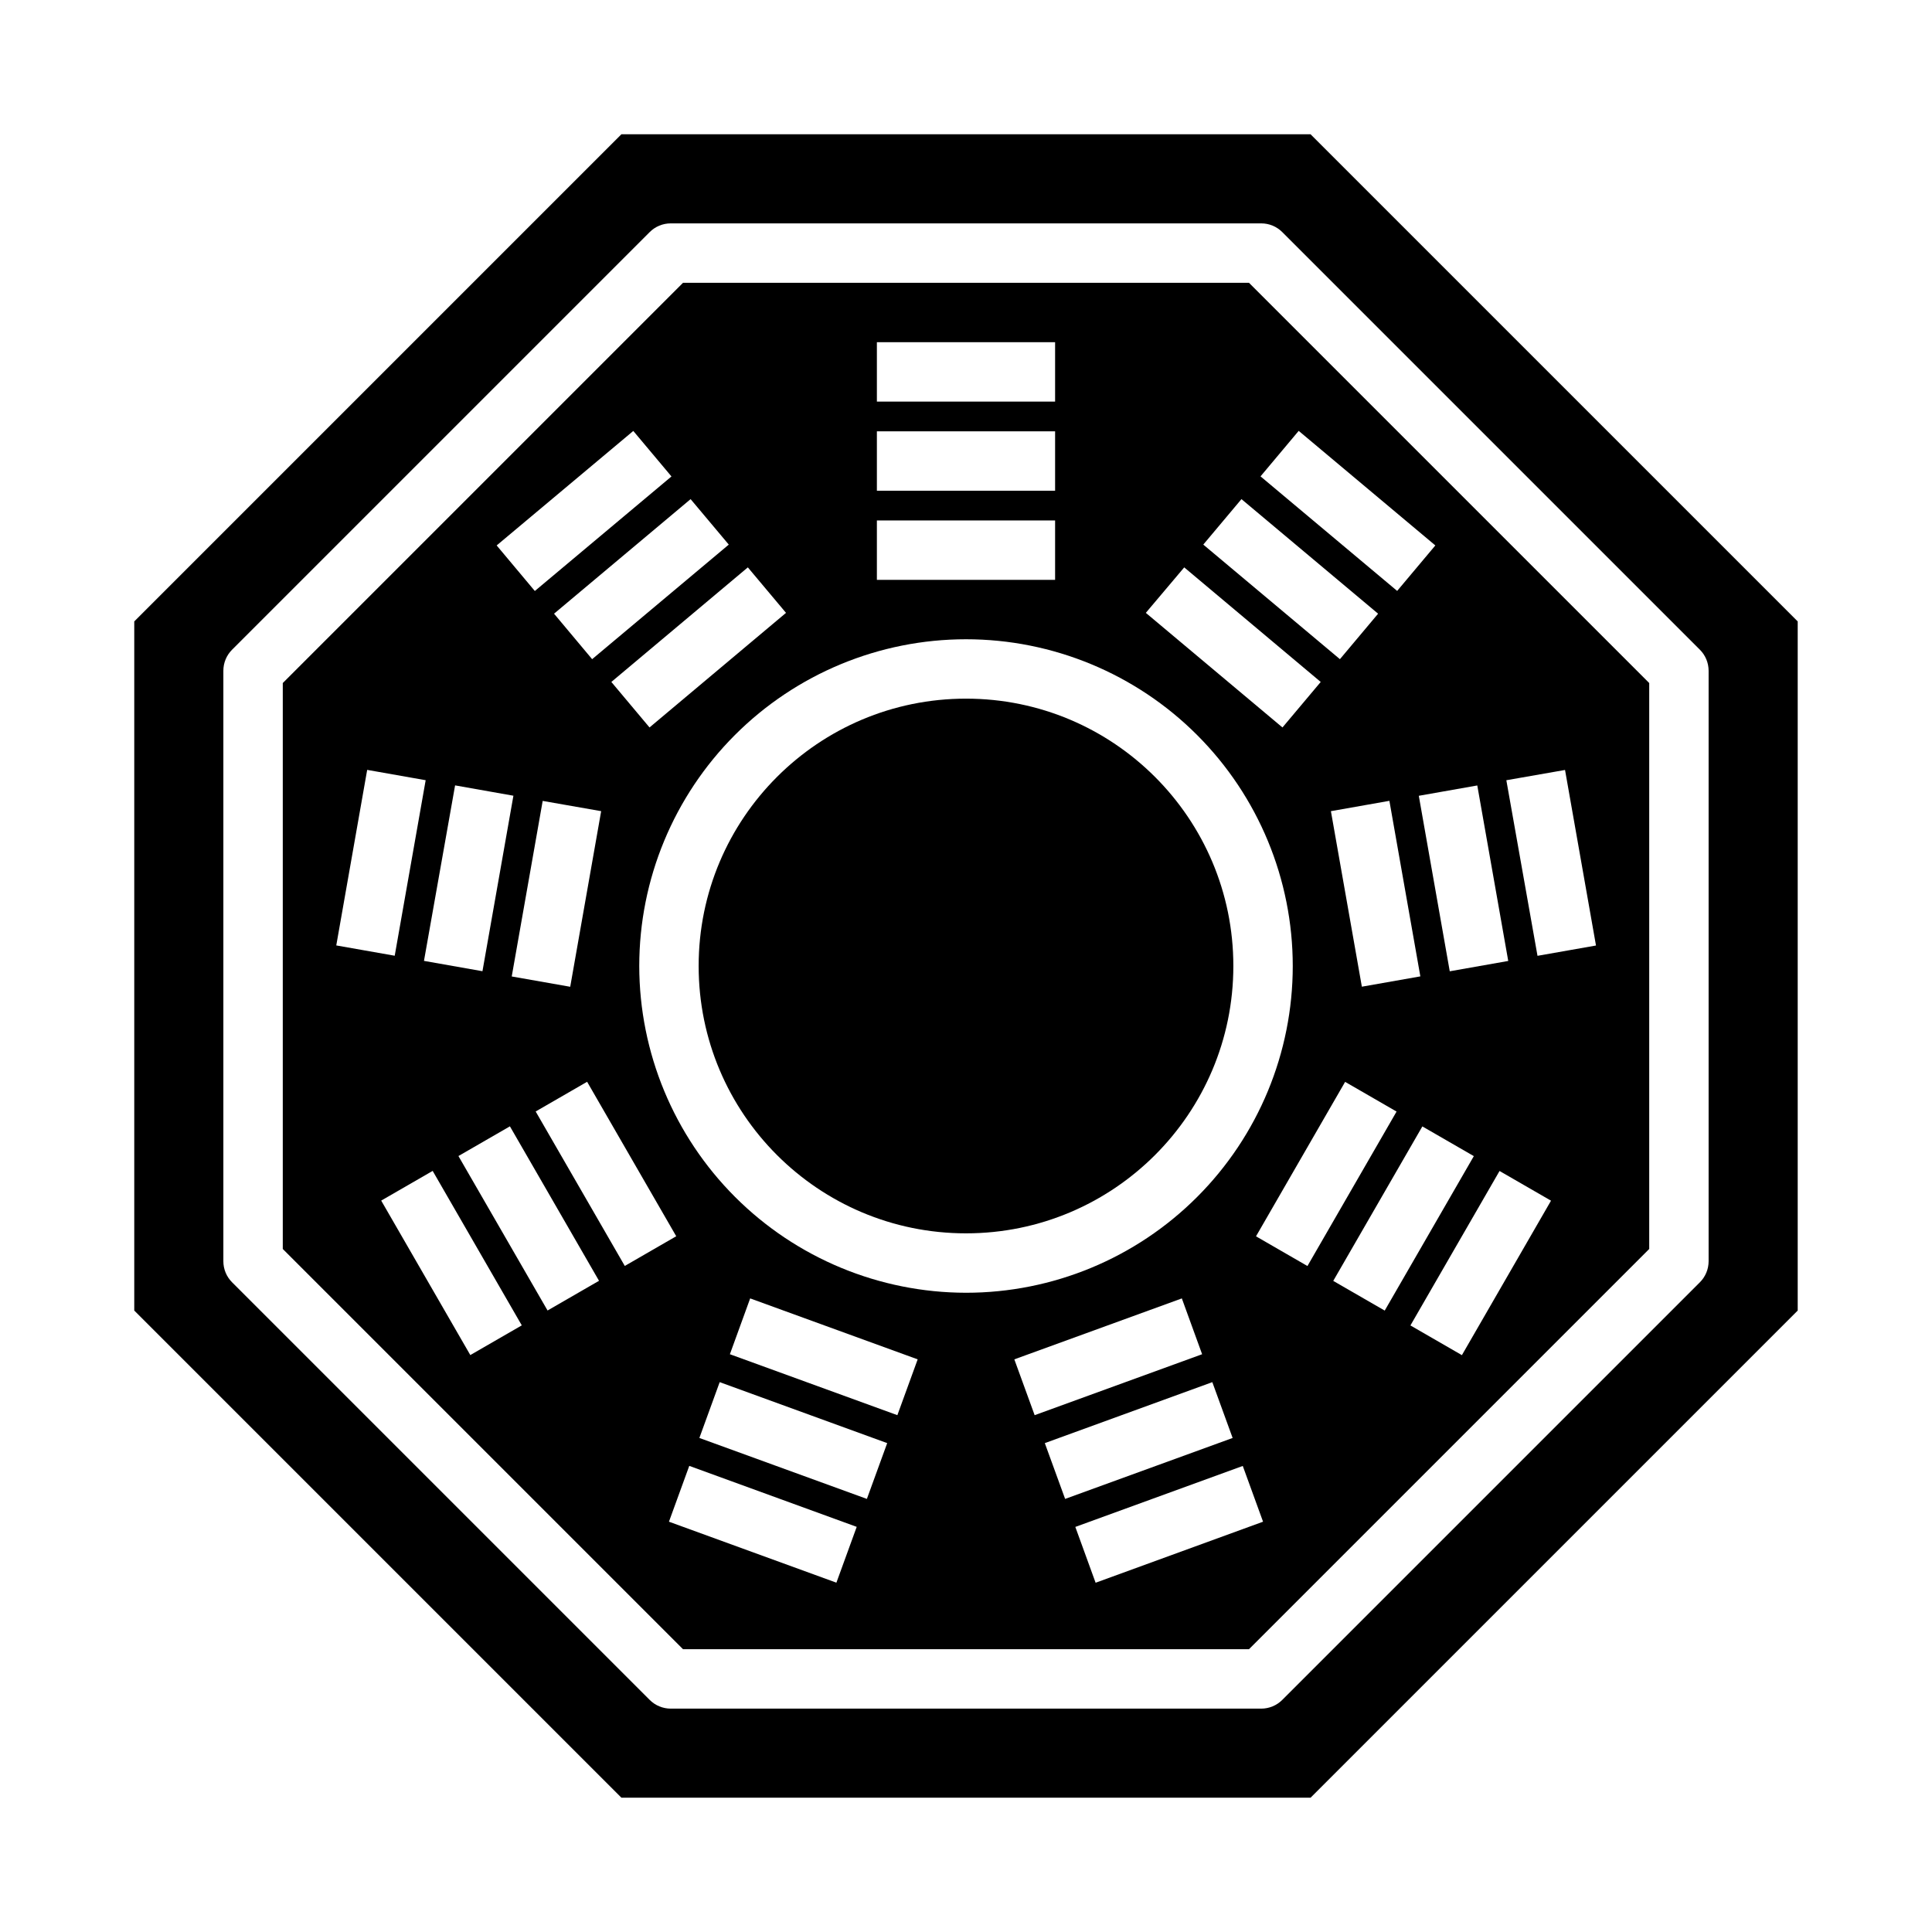
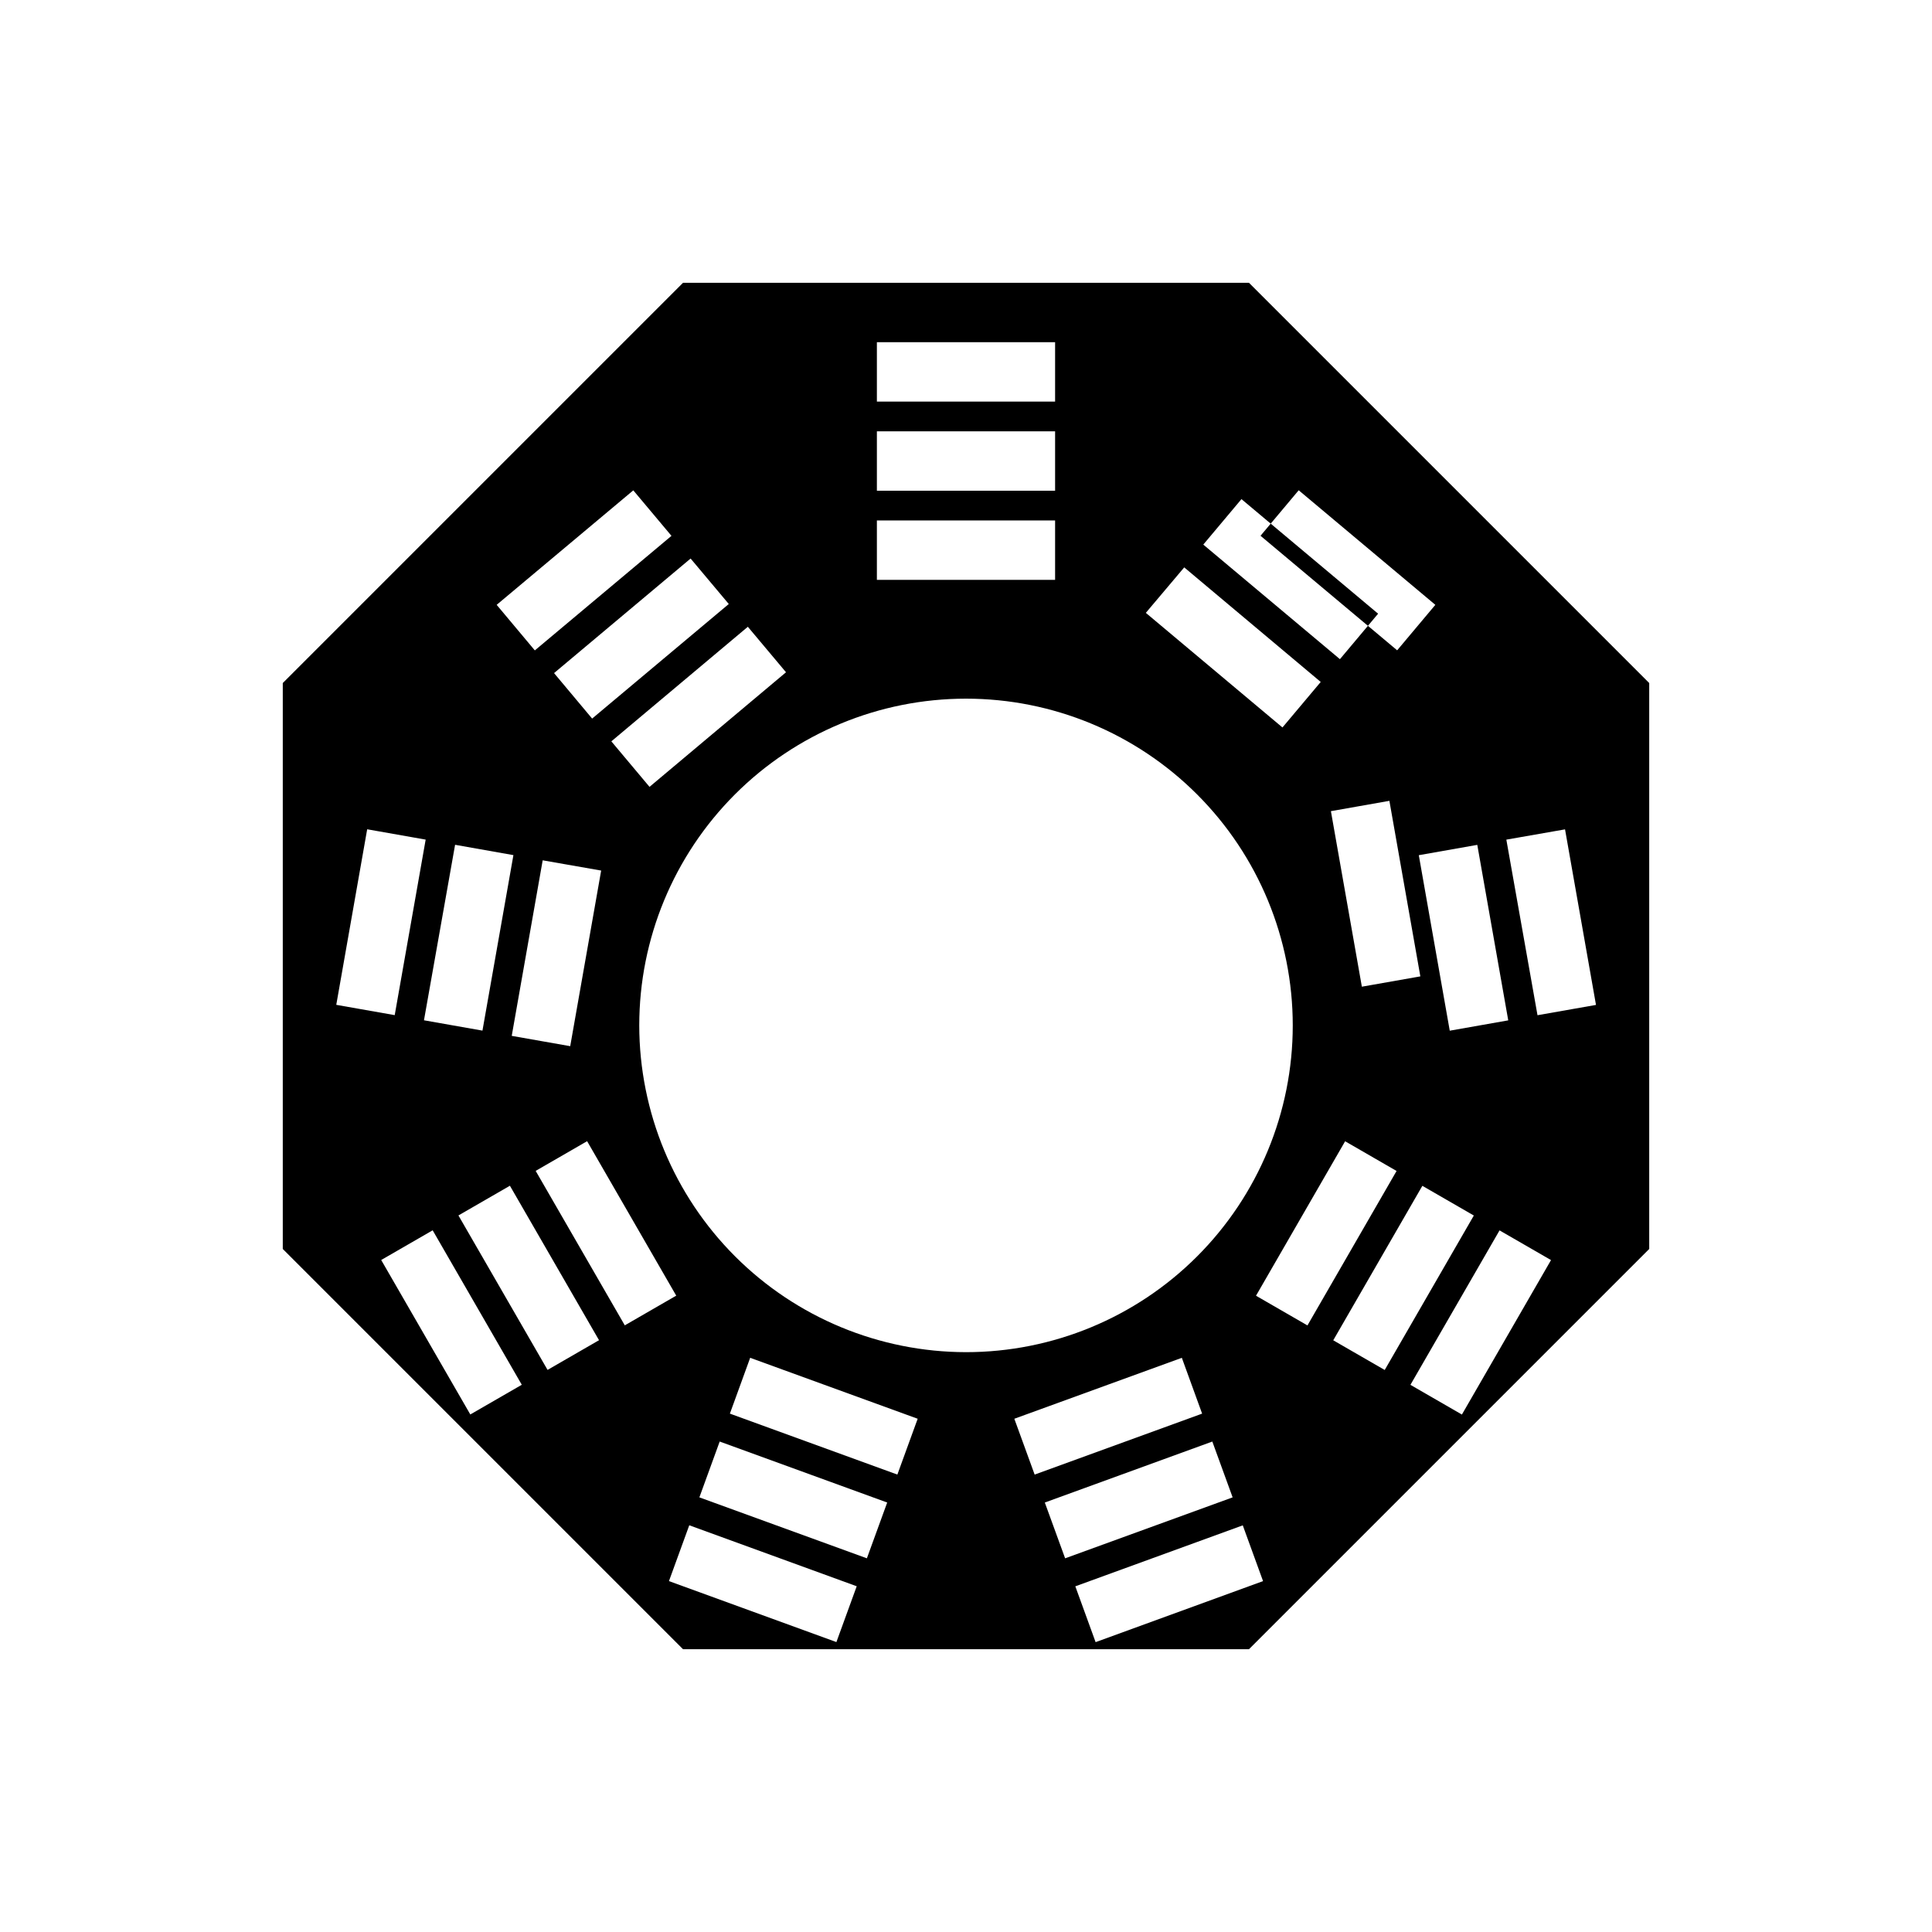
<svg xmlns="http://www.w3.org/2000/svg" fill="#000000" width="800px" height="800px" version="1.1" viewBox="144 144 512 512">
  <g>
-     <path d="m470.85 400c0 39.125-31.723 70.848-70.848 70.848-39.129 0-70.852-31.723-70.852-70.848 0-39.129 31.723-70.852 70.852-70.852 39.125 0 70.848 31.723 70.848 70.852" />
-     <path d="m325.01 218.94-106.07 106.07v149.98l106.07 106.07h149.98l106.07-106.07v-149.98l-106.07-106.07zm147.99 57.332 36.211 30.363-10.117 12.051-36.211-30.363zm39.203 79.957 8.203 46.523-15.5 2.731-8.203-46.516zm-54.371-61.867 36.172 30.363-10.137 12.059-36.211-30.371zm-81.449-59.676h47.23v15.742h-47.23zm0 23.617h47.23v15.742h-47.23zm0 23.617h47.23v15.742h-47.23zm-24.082 24.496-36.172 30.367-10.117-12.059 36.172-30.363zm-25.285-30.141 10.117 12.051-36.211 30.363-10.094-12.055zm-23.703 82.691-8.199 46.539-15.5-2.731 8.203-46.523zm8.516-100.76 10.117 12.059-36.211 30.355-10.113-12.074zm-31.77 96.668-8.203 46.508-15.5-2.738 8.246-46.508zm-38.754-6.848 15.5 2.738-8.203 46.516-15.488-2.731zm27.332 155.08-23.617-40.934 13.641-7.871 23.617 40.934zm20.469-11.809-23.617-40.934 13.641-7.871 23.617 40.934zm-3.148-52.742 13.633-7.871 23.617 40.934-13.633 7.871zm79.695 124.87-44.375-16.16 5.383-14.793 44.375 16.16zm8.078-22.199-44.391-16.152 5.383-14.793 44.391 16.16zm8.078-22.191-44.383-16.152 5.375-14.793 44.391 16.152zm-68.402-119.03c0-22.969 9.125-44.992 25.363-61.23s38.262-25.363 61.23-25.363c22.965 0 44.988 9.125 61.227 25.363 16.242 16.238 25.363 38.262 25.363 61.23 0 22.965-9.121 44.988-25.363 61.227-16.238 16.242-38.262 25.363-61.227 25.363-22.957-0.027-44.969-9.156-61.203-25.391-16.23-16.234-25.363-38.242-25.391-61.199zm99.398 104.24 44.391-16.152 5.375 14.793-44.383 16.152zm8.078 22.199 44.391-16.16 5.383 14.793-44.391 16.152zm13.461 37-5.375-14.793 44.375-16.16 5.375 14.777zm42.508-91.805 23.617-40.934 13.633 7.871-23.617 40.934zm20.469 11.809 23.617-40.934 13.641 7.871-23.617 40.934zm34.094 19.68-13.641-7.871 23.617-40.934 13.641 7.871zm27.332-155.08 8.203 46.523-15.5 2.731-8.258-46.531zm-15.051 50.617-15.5 2.738-8.203-46.508 15.5-2.738zm-55.531-140.48 36.211 30.363-10.117 12.051-36.211-30.355z" />
-     <path d="m308.68 179.58-129.1 129.1v182.63l129.1 129.1h182.63l129.1-129.1v-182.63l-129.1-129.1zm288.12 142.17v156.5c-0.004 2.09-0.832 4.09-2.309 5.566l-110.68 110.68c-1.477 1.477-3.477 2.305-5.566 2.309h-156.5c-2.086-0.004-4.09-0.832-5.566-2.309l-110.68-110.68c-1.477-1.477-2.305-3.477-2.305-5.566v-156.5c0-2.086 0.828-4.09 2.305-5.566l110.68-110.68c1.477-1.477 3.481-2.305 5.566-2.305h156.5c2.09 0 4.09 0.828 5.566 2.305l110.68 110.68c1.477 1.477 2.305 3.481 2.309 5.566z" />
+     <path d="m325.01 218.94-106.07 106.07v149.98l106.07 106.07h149.98l106.07-106.07v-149.98l-106.07-106.07zm147.99 57.332 36.211 30.363-10.117 12.051-36.211-30.363zm39.203 79.957 8.203 46.523-15.5 2.731-8.203-46.516zm-54.371-61.867 36.172 30.363-10.137 12.059-36.211-30.371zm-81.449-59.676h47.23v15.742h-47.23zm0 23.617h47.23v15.742h-47.23zm0 23.617h47.23v15.742h-47.23m-24.082 24.496-36.172 30.367-10.117-12.059 36.172-30.363zm-25.285-30.141 10.117 12.051-36.211 30.363-10.094-12.055zm-23.703 82.691-8.199 46.539-15.5-2.731 8.203-46.523zm8.516-100.76 10.117 12.059-36.211 30.355-10.113-12.074zm-31.77 96.668-8.203 46.508-15.5-2.738 8.246-46.508zm-38.754-6.848 15.5 2.738-8.203 46.516-15.488-2.731zm27.332 155.08-23.617-40.934 13.641-7.871 23.617 40.934zm20.469-11.809-23.617-40.934 13.641-7.871 23.617 40.934zm-3.148-52.742 13.633-7.871 23.617 40.934-13.633 7.871zm79.695 124.87-44.375-16.16 5.383-14.793 44.375 16.16zm8.078-22.199-44.391-16.152 5.383-14.793 44.391 16.16zm8.078-22.191-44.383-16.152 5.375-14.793 44.391 16.152zm-68.402-119.03c0-22.969 9.125-44.992 25.363-61.23s38.262-25.363 61.23-25.363c22.965 0 44.988 9.125 61.227 25.363 16.242 16.238 25.363 38.262 25.363 61.23 0 22.965-9.121 44.988-25.363 61.227-16.238 16.242-38.262 25.363-61.227 25.363-22.957-0.027-44.969-9.156-61.203-25.391-16.23-16.234-25.363-38.242-25.391-61.199zm99.398 104.24 44.391-16.152 5.375 14.793-44.383 16.152zm8.078 22.199 44.391-16.16 5.383 14.793-44.391 16.152zm13.461 37-5.375-14.793 44.375-16.16 5.375 14.777zm42.508-91.805 23.617-40.934 13.633 7.871-23.617 40.934zm20.469 11.809 23.617-40.934 13.641 7.871-23.617 40.934zm34.094 19.68-13.641-7.871 23.617-40.934 13.641 7.871zm27.332-155.08 8.203 46.523-15.5 2.731-8.258-46.531zm-15.051 50.617-15.5 2.738-8.203-46.508 15.5-2.738zm-55.531-140.48 36.211 30.363-10.117 12.051-36.211-30.355z" />
  </g>
</svg>